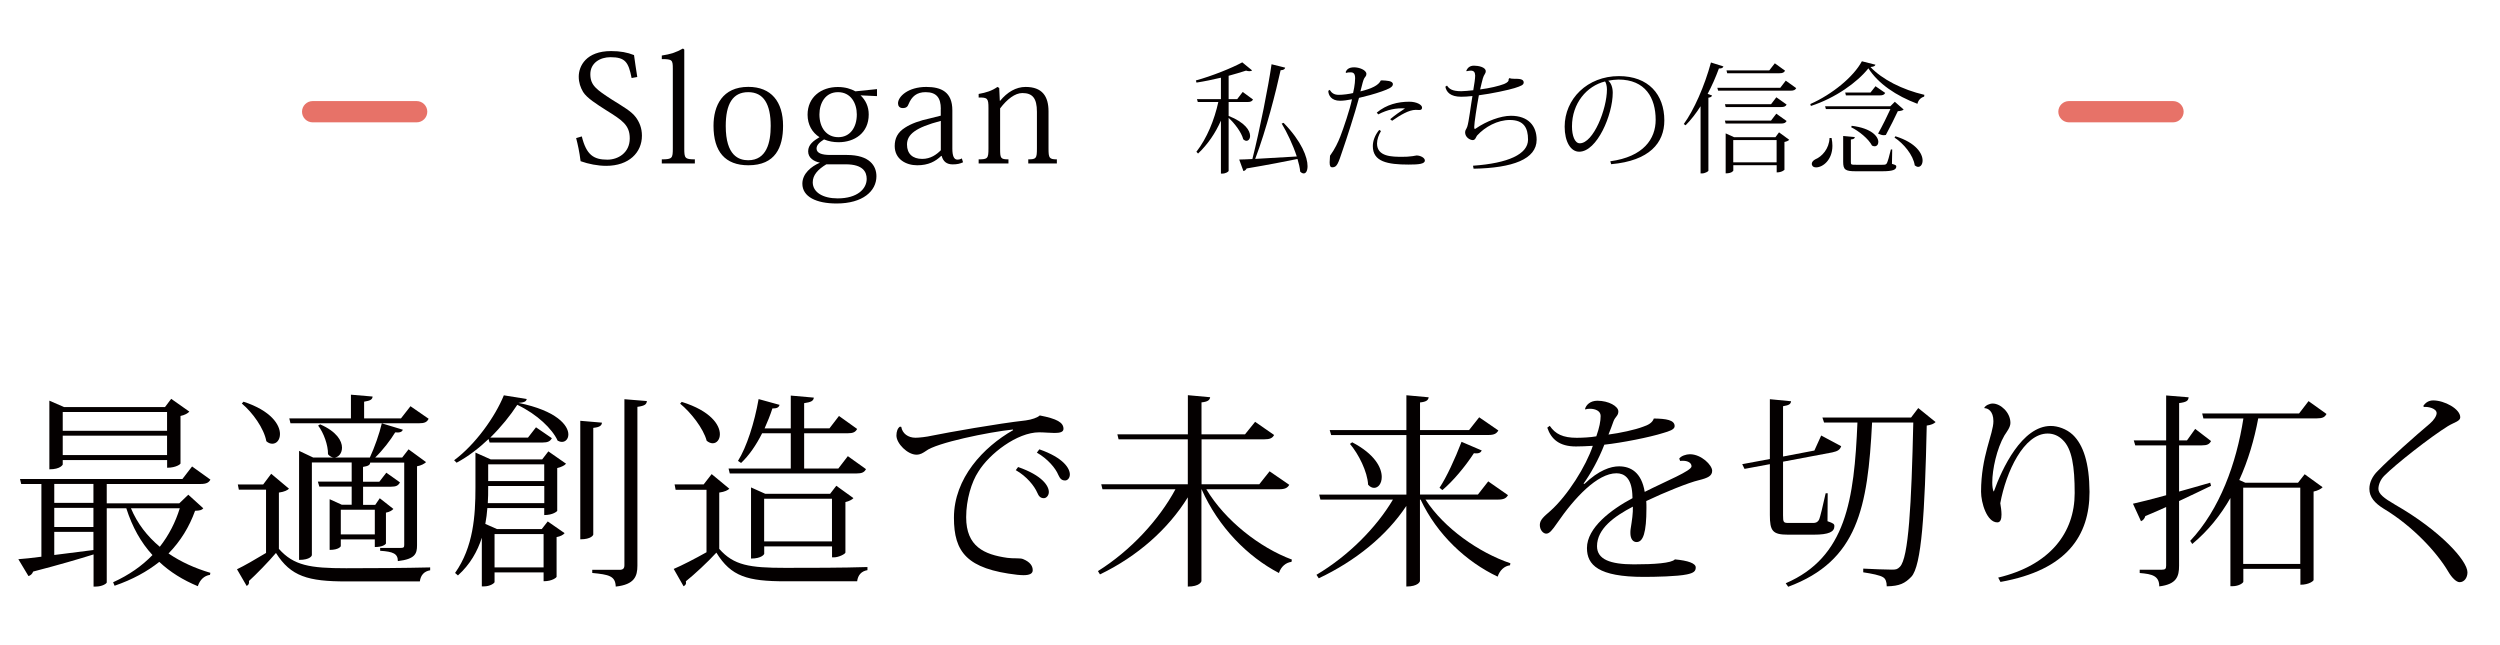
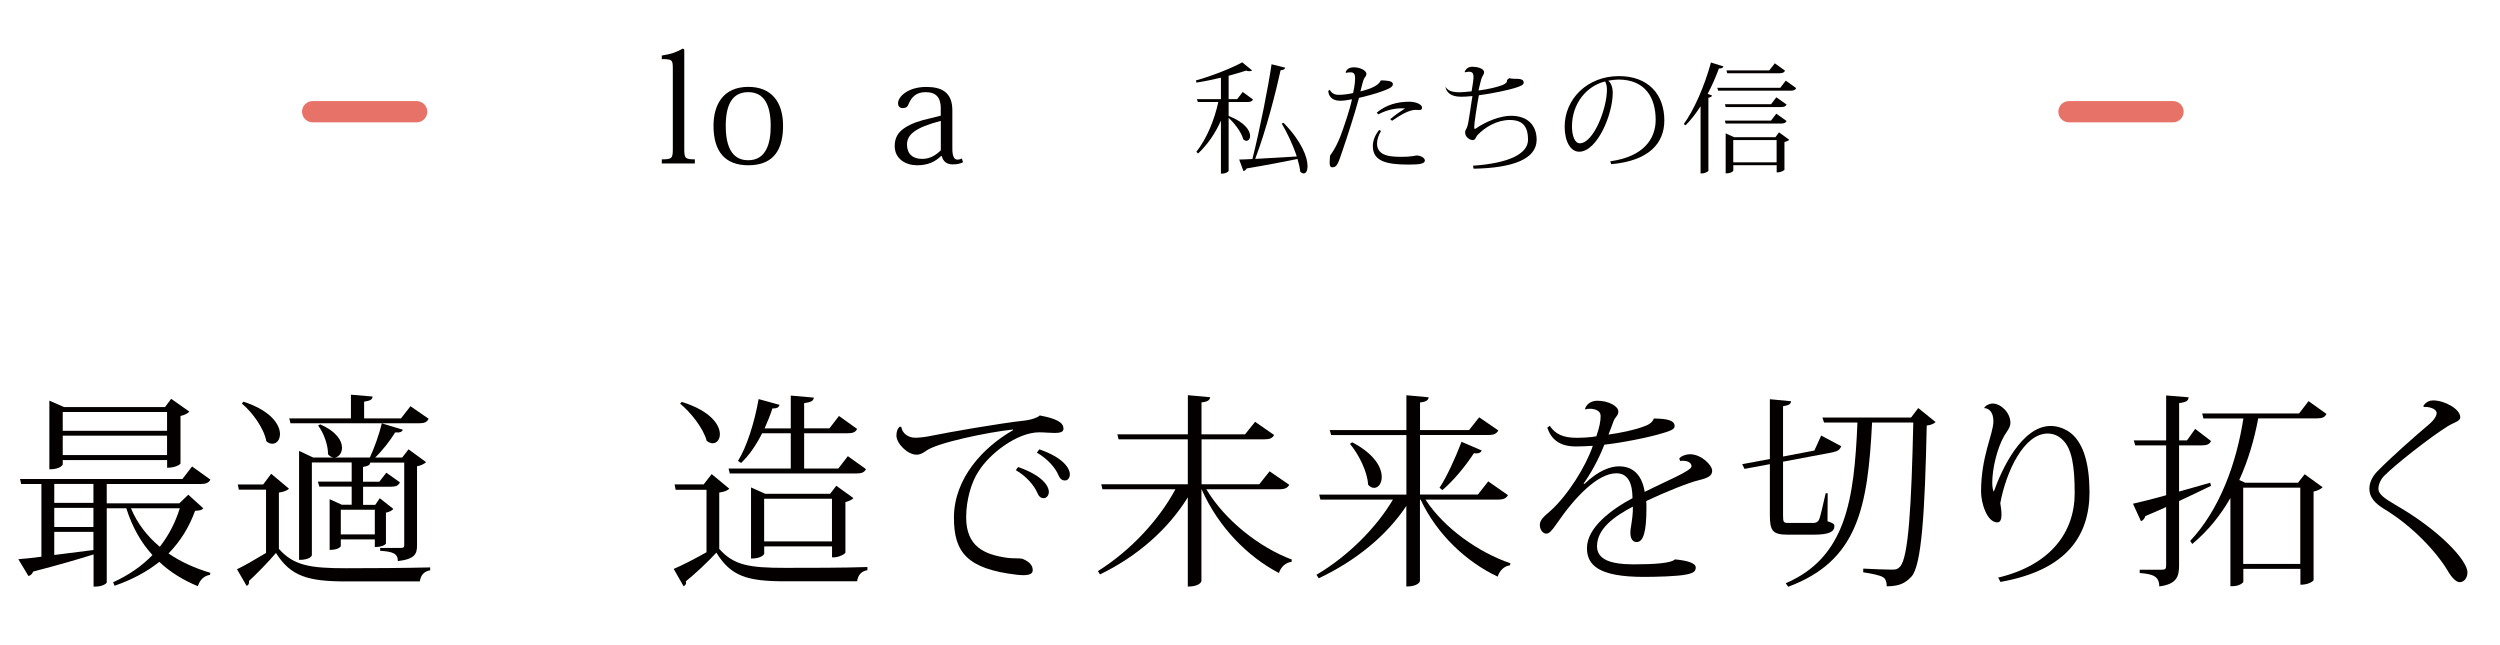
<svg xmlns="http://www.w3.org/2000/svg" version="1.1" viewBox="0 0 392.53 101.24">
  <defs>
    <style>
      .cls-1 {
        fill: #040000;
      }

      .cls-2 {
        fill: #e77268;
      }
    </style>
  </defs>
  <g>
    <g id="_レイヤー_1" data-name="レイヤー_1">
      <g>
        <path class="cls-1" d="M29.56,77.67l2.36,2.14c-.23.29-.55.36-1.29.39-.91,2.52-2.27,4.76-4.17,6.7,1.94,1.33,4.17,2.33,6.57,3.04l-.06.32c-.91.13-1.59.78-1.91,1.78-2.33-.97-4.37-2.23-6.05-3.82-1.91,1.52-4.21,2.78-7.02,3.75l-.23-.55c2.49-1.13,4.53-2.56,6.18-4.27-1.81-1.97-3.17-4.4-4.11-7.35h-3.07v11.65c0,.16-.68.65-1.75.65h-.32v-5.05c-2.27.71-5.34,1.62-9.48,2.69-.16.42-.45.62-.74.71l-1.59-2.65c.87-.06,2.1-.19,3.62-.39v-11.42h-3.17l-.19-.78h25.5l1.52-1.97,2.88,2.07c-.26.45-.61.68-1.55.68h-14.73v3.04h11.39l1.42-1.36ZM9.85,72.23v.71s-.32.75-2.1.75v-10.78l2.3,1h15.86l.97-1.29,2.85,2.01c-.23.26-.74.55-1.39.68v7.48c0,.06-.65.65-2.1.65v-1.2H9.85ZM14.67,75.98h-6.15v2.98h6.15v-2.98ZM8.52,79.74v3.01h6.15v-3.01h-6.15ZM8.52,83.52v3.62c1.88-.23,3.98-.49,6.15-.78v-2.85h-6.15ZM26.22,64.69H9.85v2.95h16.38v-2.95ZM9.85,71.45h16.38v-3.04H9.85v3.04ZM20.56,79.8c1,2.4,2.56,4.4,4.53,6.05,1.42-1.81,2.46-3.85,3.14-6.05h-7.67Z" />
        <path class="cls-1" d="M45.38,76.73c-.23.23-.71.49-1.59.61v8.84c2.33,2.62,4.89,3.04,10.55,3.04,3.95,0,9.19-.03,13.2-.13v.45c-.94.16-1.49.75-1.62,1.75h-11.55c-5.99,0-8.71-.78-11.04-4.47-1.2,1.42-3.07,3.33-4.24,4.4.06.42-.06.61-.36.78l-1.52-2.62c1.1-.52,2.88-1.55,4.56-2.56v-9.94h-4.27l-.16-.81h3.98l1.26-1.68,2.78,2.33ZM38.23,63.07c4.34,1.42,5.73,3.62,5.73,5.08,0,.91-.52,1.52-1.2,1.52-.29,0-.62-.1-.94-.39-.36-2.01-2.17-4.53-3.85-5.92l.26-.29ZM45.61,66.47l-.19-.78h9.68v-3.72l3.4.29c-.03.45-.32.65-1.33.81v2.62h5.79l1.49-1.91,2.85,1.97c-.26.52-.61.71-1.55.71h-20.13ZM49.17,71.84h8.9c.74-1.59,1.49-3.72,1.88-5.37l3.3,1c-.13.36-.49.49-1.2.42-.75,1.23-1.91,2.75-3.14,3.95h4.24l1-1.29,2.75,2.01c-.23.23-.78.55-1.42.65v12.4c0,1.33-.29,2.17-3.01,2.49,0-1.17-.74-1.49-2.78-1.62v-.45h3.2c.45,0,.58-.06.58-.45v-12.95h-5.34c-.03.39-.32.55-1.13.68v2.33h2.56l1.1-1.42,2.14,1.52c-.26.49-.58.68-1.42.68h-4.37v2.85h1.91l.71-1.04,2.14,1.68c-.23.26-.65.49-1.17.58v4.85c-.1.19-.58.55-1.75.55v-1.2h-5.34v1.07s-.26.58-1.75.58v-7.96l1.91.87h1.55v-2.85h-5.08l-.23-.78h5.31v-3.01h-6.25v14.56c0,.06-.23.74-2.01.74v-17.12l2.2,1.04ZM50.27,66.63c2.59,1.13,3.43,2.59,3.43,3.66,0,.91-.58,1.55-1.23,1.55-.32,0-.68-.16-.97-.52.03-1.42-.68-3.37-1.55-4.5l.32-.19ZM58.85,83.91v-3.88h-5.34v3.88h5.34Z" />
-         <path class="cls-1" d="M71.31,72.26c3.33-2.46,6.44-6.83,7.8-10.19l3.59.58c-.06.39-.42.55-1.29.61,6.05,1.23,7.83,3.56,7.83,4.95,0,.71-.45,1.17-1,1.17-.23,0-.45-.06-.68-.19-.84-1.84-3.2-4.14-6.34-5.63-1.07,1.65-2.52,3.46-4.24,5.15h5.92l1.26-1.62,2.49,1.71c-.26.49-.65.68-1.46.68h-8.32l-.16-.55c-1.49,1.42-3.2,2.75-5.02,3.72l-.39-.39ZM85.13,72.13l.97-1.26,2.78,1.94c-.23.26-.78.55-1.39.68v6.73c-.03.06-.65.65-2.04.65v-1.1h-8.93c-.06.81-.16,1.65-.32,2.49l1.84.81h7.02l.94-1.2,2.65,1.84c-.19.26-.68.52-1.26.62v6.25c0,.06-.62.68-2.04.68v-1.39h-7.7v1.52c0,.16-.68.68-1.68.68h-.32v-7.64c-.68,2.14-1.85,4.21-3.75,5.92l-.45-.39c2.88-4.08,3.2-9,3.2-13.37v-5.53l2.4,1.07h8.09ZM76.65,76.31c0,1.1,0,1.84-.06,2.69h8.87v-2.69h-8.8ZM85.45,72.91h-8.8v2.62h8.8v-2.62ZM85.35,83.85h-7.7v5.24h7.7v-5.24ZM94.51,66.37c-.03.45-.36.71-1.36.81v16.76c0,.06-.29.74-2.04.74v-18.61l3.4.29ZM98.04,62.68l3.53.29c-.06.49-.26.74-1.49.91v24.92c0,1.68-.45,2.98-3.4,3.3-.06-1.68-1.07-1.88-3.69-2.14v-.49h4.27c.58,0,.78-.23.78-.74v-26.05Z" />
        <path class="cls-1" d="M114.52,76.73c-.23.23-.71.49-1.59.61v8.84c2.27,2.59,4.76,2.98,10.36,2.98,3.82,0,9,0,12.91-.13v.49c-.94.16-1.49.75-1.62,1.75h-11.26c-5.92,0-8.54-.74-10.84-4.5-1.36,1.49-3.46,3.43-4.79,4.5.1.42-.07.62-.36.78l-1.55-2.72c1.29-.55,3.3-1.58,5.15-2.62v-9.81h-4.85l-.16-.84h4.56l1.26-1.62,2.78,2.3ZM107.04,63.1c4.56,1.42,5.99,3.62,5.99,5.08,0,.84-.49,1.42-1.13,1.42-.29,0-.62-.13-.94-.39-.52-1.94-2.46-4.43-4.17-5.83l.26-.29ZM124.16,73.56v-5.53h-4.5c-.94,1.88-2.07,3.5-3.3,4.66l-.49-.32c1.36-2.17,2.59-5.99,3.24-9.71l3.3.91c-.13.36-.36.58-1.13.55-.36,1.1-.78,2.14-1.23,3.14h4.11v-5.15l3.62.32c-.06.52-.42.71-1.52.87v3.95h3.98l1.49-1.94,2.85,2.04c-.26.49-.62.68-1.52.68h-6.8v5.53h5.37l1.49-1.94,2.85,2.04c-.26.49-.62.68-1.52.68h-19.87l-.19-.78h9.77ZM132.74,86.76c-.03.23-1.07.75-1.78.75h-.32v-1.72h-10.65v1.17c0,.06-.39.74-2.07.74v-11.17l2.23,1h10.19l.97-1.26,2.69,1.94c-.19.23-.68.49-1.26.62v7.93ZM119.98,85.01h10.65v-6.7h-10.65v6.7Z" />
        <path class="cls-1" d="M141.51,67.02c.16,1.04,1.07,1.71,2.23,1.71.55,0,1.75-.13,2.56-.32,2.56-.52,10.36-1.91,14.76-2.4.97-.13,1.84-.45,2.2-.78,2.69.52,3.72,1.1,3.72,2.1,0,.52-.58.65-1.42.65-.71,0-1.59-.1-2.4-.1-3.46,0-7.83,3.37-9.55,6.18-1.07,1.62-1.91,4.4-1.91,7.15,0,4.6,2.82,5.86,6.47,6.38.91.13,2.04,0,2.46.19,1.1.45,1.52,1.07,1.52,1.75,0,.55-.52.78-1.46.78-.29,0-.62-.03-.97-.06-7.9-.91-9.94-3.56-9.94-8.96,0-6.21,4.63-11.1,9.29-13.75l-.03-.1c-3.79.39-12.07,2.1-13.66,3.37-.45.29-.84.58-1.49.58-1.39,0-3.14-1.75-3.14-3.01,0-.61.19-1.17.55-1.39l.19.03ZM159.86,73.33c3.82,1.33,4.82,2.98,4.82,3.92,0,.55-.39.97-.78.97-.55,0-.81-.32-1.04-.87-.45-1.04-1.65-2.56-3.37-3.53l.36-.49ZM163.19,70.55c3.82,1.33,4.79,3.01,4.79,3.95,0,.55-.36.94-.74.94-.58,0-.81-.32-1.07-.87-.42-1.04-1.65-2.52-3.37-3.5l.39-.52Z" />
        <path class="cls-1" d="M202.42,76.14c-.26.45-.65.68-1.59.68h-11.42c2.95,4.92,8.38,9.16,13.43,11.04l-.06.36c-.87.1-1.65.74-1.97,1.75-4.92-2.56-9.52-7.22-12.14-13.14h-.03v14.4c0,.1-.29.87-2.14.87v-14.01c-3.07,4.98-7.9,9.26-13.79,12.1l-.32-.52c5.11-3.2,9.58-8.03,12.17-12.85h-11.46l-.19-.78h13.59v-7.06h-10.87l-.19-.78h11.07v-6.15l3.5.32c-.07.45-.36.71-1.36.81v5.02h6.83l1.59-1.97,2.98,2.07c-.26.49-.65.68-1.55.68h-9.84v7.06h9.06l1.62-2.04,3.11,2.14Z" />
        <path class="cls-1" d="M236.76,77.76c-.26.45-.62.68-1.55.68h-11.39c2.91,4.5,8.38,8.32,13.33,10l-.06.32c-.87.1-1.62.78-1.94,1.78-4.92-2.33-9.52-6.6-12.1-12.1h-.1v12.78c0,.1-.29.87-2.14.87v-12.65c-3.11,4.69-7.99,8.64-13.75,11.36l-.36-.55c4.98-2.95,9.39-7.38,12.01-11.81h-11.39l-.19-.78h13.69v-9.35h-11.81l-.23-.78h12.04v-5.47l3.5.32c-.07.45-.36.71-1.36.81v4.34h7.7l1.59-2.01,3.01,2.07c-.29.49-.65.71-1.59.71h-10.71v9.35h9.09l1.62-2.07,3.11,2.17ZM212.32,69.45c3.53,1.84,4.63,3.98,4.63,5.44,0,1.04-.55,1.71-1.2,1.71-.32,0-.65-.16-.94-.49-.1-2.04-1.49-4.82-2.85-6.41l.36-.26ZM232.65,70.74c-.16.32-.45.52-1.23.42-1.42,2.17-3.3,4.4-4.95,5.79l-.45-.36c1.1-1.65,2.43-4.53,3.46-7.22l3.17,1.36Z" />
        <path class="cls-1" d="M263.65,72.03c.26-.45,1.13-.71,1.68-.71,1.81,0,3.5,1.72,3.5,2.59,0,.81-.65,1.13-2.1,1.49-1.55.36-5.34,1.88-8.25,3.27.03.36.03.74.03,1.1,0,3.88-.52,5.34-1.55,5.34-.58,0-.97-.52-.97-1.42,0-.19,0-.39.03-.58.23-1.46.39-2.49.36-3.56-2.91,1.52-5.63,3.46-5.63,6.21,0,2.07,2.07,2.85,5.79,2.85,3.24,0,5.89-.19,6.44-.78,2.07.19,3.27.62,3.27,1.26,0,.58-.29.87-1.39,1.1-1.49.32-4.98.39-6.76.39-7.15,0-8.93-1.88-8.93-4.53,0-3.17,3.75-6.02,7.15-7.83,0-.23-.03-.45-.03-.71-.16-2.46-1.26-3.2-2.49-3.2-2.98,0-6.57,3.82-9.32,7.83-.78,1.13-1.2,1.65-1.71,1.65-.45,0-1-.55-1-1.36s.65-1.33,1.65-2.2c2.72-2.43,5.6-7.02,6.67-10.23-.94.06-2.01.1-2.65.1-2.59,0-3.88-1.13-4.5-2.95l.39-.29c.87,1.29,2.07,1.88,4.24,1.88.74,0,2.17-.06,3.07-.23.49-1.39.68-2.39.68-3.2s-.87-1.13-1.68-1.13c-.26,0-.52.03-.71.1l-.07-.03c.16-.68.84-1.33,1.94-1.33,1.78,0,3.3.87,3.3,1.68,0,.68-.45.78-.74,1.49-.26.71-.52,1.46-.81,2.14,1.78-.23,4.17-.74,5.44-1.23.78-.26,1.46-.61,1.68-1.29,1.94.03,3.27.23,3.27,1.2,0,.55-.91.81-1.78,1.07-2.14.68-6.54,1.55-9.26,1.84-.94,2.43-2.2,4.63-3.27,6.12l.16.03c2.23-2.14,4.11-2.75,5.41-2.75,1.81,0,3.53.91,4.04,4.01,3.4-1.72,7.35-3.3,7.35-4.01,0-.55-.58-.87-1.33-.87-.16,0-.29,0-.45.03l-.13-.32Z" />
        <path class="cls-1" d="M286.95,81.84c.91.32,1.07.42,1.07.78,0,.87-.84,1.33-3.24,1.33h-4.04c-2.43,0-2.85-.58-2.85-3.11v-7.96l-3.98.74-.36-.74,4.34-.81v-9.39l3.33.32c-.06.45-.29.62-1.26.78v7.9l4.92-.94,1.07-2.36,3.14,1.68c-.19.52-.49.78-1.39.97l-7.74,1.46v8.42c0,1.1.07,1.2.87,1.2h3.88c.36,0,.65-.1.87-.45.23-.42.65-2.39,1.07-4.21h.32l-.03,4.4ZM301.19,64.07l2.72,2.2c-.26.26-.68.45-1.39.55-.29,13.69-.81,22.07-2.43,23.75-.97,1-1.81,1.46-3.85,1.49,0-.71-.19-1.17-.52-1.39-.49-.36-1.88-.61-3.17-.81v-.58c1.42.07,3.5.16,4.5.16.68,0,.87-.06,1.26-.45,1.36-1.36,1.81-9.77,2.1-22.65h-6.47c-.68,13.37-2.23,21.72-13.17,25.79l-.39-.55c9.48-4.08,10.75-13.11,11.26-25.24h-5.24l-.26-.78h13.92l1.13-1.49Z" />
        <path class="cls-1" d="M311.55,64.04c.19-.39.84-.68,1.33-.68,1.23,0,2.78,1.39,2.78,3.04,0,.68-.55,1.36-.94,1.97-1.2,2.07-1.91,5.34-1.91,7.38,0,.58.07,1.07.19,1.39h.07c1.26-3.53,4.4-10.26,8.93-10.26,1.07,0,2.46.45,3.46,1.39,1.65,1.59,2.59,4.4,2.62,8.96,0,6.83-3.5,12.27-13.98,14.14l-.36-.68c8.12-1.94,12.01-7.02,12.01-13.27,0-4.17-.42-6.96-1.88-8.35-.62-.62-1.42-1-2.36-1-3.75,0-6.54,6.02-7.44,10.94.1.58.19,1.23.19,1.78,0,.71-.16,1.23-.65,1.23-1.65,0-2.56-3.08-2.56-4.82,0-5.6,1.94-9.06,1.94-11.07,0-1.59-.87-2.04-1.39-2.04l-.06-.06Z" />
        <path class="cls-1" d="M342.14,77.18c1.55-.42,3.2-.91,4.89-1.39l.13.49c-1.36.65-3.01,1.46-5.02,2.39v10.16c0,1.68-.39,2.91-3.11,3.24,0-1.65-1.1-1.94-3.07-2.1v-.52h3.5c.52,0,.65-.16.65-.65v-9.19c-1,.45-2.1.94-3.27,1.42-.1.39-.36.68-.68.81l-1.26-2.75c1.07-.23,2.95-.71,5.21-1.33v-7.83h-4.85l-.23-.78h5.08v-7.06l3.53.29c-.06.52-.26.75-1.49.91v5.86h1.23l1.29-1.81,2.49,1.91c-.26.49-.58.68-1.49.68h-3.53v7.25ZM365.28,65.01c-.26.49-.61.68-1.52.68h-9.19c-.62,3.33-1.59,6.63-2.98,9.68l.94.42h8.29l1.04-1.33,2.82,2.04c-.23.26-.78.55-1.42.68v13.92c-.03.1-.68.71-2.07.71v-2.49h-8.96v2.01c0,.19-.68.71-1.71.71h-.32v-13.85c-1.55,2.72-3.53,5.18-5.99,7.22l-.32-.49c4.63-4.92,7.25-12.14,8.35-19.22h-6.28l-.19-.78h15.21l1.49-1.94,2.85,2.04ZM361.17,76.57h-8.96v11.97h8.96v-11.97Z" />
        <path class="cls-1" d="M380.46,63.78c.39-.62.94-.91,1.59-.91,1.75,0,4.24,1.33,4.24,2.65,0,.62-.94.78-1.94,1.39-2.72,1.68-8.25,6.02-10,7.8-.55.55-.91,1.36-.91,2.04,0,.78.84,1.46,2.62,2.49,7.12,4.08,11.36,8.8,11.36,10.62,0,.84-.49,1.55-1.23,1.55-.52,0-1.23-.71-1.78-1.65-1.75-2.98-5.53-7.12-10.16-9.9-1.39-.87-2.23-1.81-2.23-3.11,0-1,.49-2.01,1.33-2.82,1.84-1.91,5.92-5.53,8.16-7.41.65-.55,1.07-1.23,1.07-1.65,0-.74-1.33-1.04-1.97-.97l-.13-.13Z" />
      </g>
      <g>
        <g>
          <path class="cls-2" d="M324.85,19.21h16.34c.92,0,1.67-.75,1.67-1.67s-.75-1.67-1.67-1.67h-16.34c-.92,0-1.67.75-1.67,1.67s.75,1.67,1.67,1.67h0Z" />
          <path class="cls-2" d="M49.09,19.21h16.33c.92,0,1.67-.75,1.67-1.67s-.75-1.67-1.67-1.67h-16.33c-.92,0-1.67.75-1.67,1.67s.75,1.67,1.67,1.67h0Z" />
          <g>
-             <path class="cls-1" d="M91.35,21.42c.72,2.9,1.85,3.65,4.02,3.65,1.64,0,3.51-1.05,3.51-3.34,0-2.11-1.19-2.85-3.7-4.42-1.5-.96-3.04-1.92-3.63-2.88-.4-.68-.68-1.47-.68-2.39,0-1.68,1.17-4.02,5.08-4.02,1.43,0,2.55.21,3.6.63.12.94.33,2.29.51,3.44l-.89.16c-.49-2.48-.98-3.27-3.32-3.27-1.64,0-3.16.91-3.16,2.67s.96,2.41,3.37,3.98c1.83,1.15,3.06,1.83,3.77,2.78.56.77.96,1.68.96,2.9,0,2.64-2.04,4.73-5.61,4.73-1.31,0-2.76-.28-4.02-.73-.19-1.52-.44-2.62-.7-3.63l.89-.26Z" />
            <path class="cls-1" d="M103.91,25.02c1.66,0,1.73-.19,1.73-1.73v-12.47c0-1.4-.07-1.54-1.73-1.54v-.56c1.38-.21,2.25-.49,3.32-1.1l.21.16v15.53c0,1.52.09,1.71,1.66,1.71v.65h-5.19v-.65Z" />
            <path class="cls-1" d="M112.03,19.75c0-3.16,1.4-6.11,5.47-6.11,3.6,0,5.45,2.34,5.45,6.11,0,3.37-1.19,6.2-5.45,6.2-3.63,0-5.47-2.13-5.47-6.2ZM113.95,19.78c0,4.7,2.08,5.38,3.53,5.38,2.9,0,3.53-2.81,3.53-5.38,0-3.42-1.1-5.31-3.53-5.31s-3.53,1.85-3.53,5.31Z" />
-             <path class="cls-1" d="M135.11,14.96c.82.79,1.29,1.78,1.29,3.02,0,2.92-2.25,4.35-4.73,4.35-.84,0-1.54-.14-2.29-.44-.75.47-1.17.91-1.17,1.43,0,.7.77,1.01,2.15,1.01h2.62c3.58,0,4.63,1.73,4.63,3.34,0,2.34-2.15,4.28-6.25,4.28-3.18,0-5.38-1.05-5.38-3.11,0-1.57,1.38-2.71,2.76-3.3-.94-.19-1.85-.73-1.85-1.78s.84-1.66,1.78-2.22c-1.15-.73-1.87-1.97-1.87-3.53,0-2.76,2.13-4.35,4.75-4.35,1.17,0,2.08.3,2.76.68l3.39-.35v1.1l-2.6-.12ZM129.76,25.79c-1.36.82-2.15,1.71-2.15,2.83,0,1.57,1.59,2.53,3.91,2.53,3.13,0,4.56-1.52,4.56-3.06,0-1.08-.56-2.29-3.3-2.29h-3.02ZM134.53,17.98c0-1.8-.96-3.51-2.95-3.51s-2.92,1.71-2.92,3.51c0,2.08,1.12,3.56,2.97,3.56s2.9-1.54,2.9-3.56Z" />
            <path class="cls-1" d="M147.72,17.09c0-1.71-.66-2.62-2.39-2.62-1.4,0-2.17.68-2.67,1.87-.14.4-.37.63-.91.63s-.75-.35-.75-.75c0-1.05,1.57-2.57,4.44-2.57,2.36,0,4.09.8,4.09,3.67v6.01c0,1.17.26,1.73.79,1.73.28,0,.51-.07.7-.19l.19.61c-.44.21-.91.33-1.61.33-.96,0-1.5-.44-1.75-1.33h-.07c-.91.87-2.01,1.47-3.77,1.47s-3.53-.96-3.53-3.02c0-1.19.44-2.15,1.64-2.9.94-.61,2.25-1.1,4-1.47l1.59-.4v-1.08ZM147.72,18.98c-4,1.05-5.31,2.13-5.31,3.72,0,1.45.89,2.25,2.39,2.25,1.31,0,2.25-.68,2.92-1.36v-4.61Z" />
-             <path class="cls-1" d="M157.03,15.83c1.12-1.36,2.48-2.18,4-2.18,2.62,0,3.6,1.47,3.6,3.84v5.85c0,1.47.12,1.68,1.31,1.68v.65h-4.49v-.65c1.26,0,1.36-.16,1.36-1.73v-5.73c0-2.18-.72-2.95-2.29-2.95-1.15,0-2.39.96-3.49,2.41v6.29c0,1.54.05,1.71,1.31,1.71v.65h-4.68v-.65c1.43,0,1.54-.14,1.54-1.73v-6.32c0-1.52-.14-1.68-1.54-1.66v-.56c1.19-.21,2.08-.49,2.95-1.1l.28.16.09,2.01h.05Z" />
          </g>
        </g>
        <g>
          <path class="cls-1" d="M192.91,16.04v2.16c2.58,1.02,3.37,2.31,3.37,3.14,0,.45-.25.77-.58.77-.15,0-.32-.08-.49-.23-.28-1.09-1.34-2.5-2.3-3.37v8.32c0,.11-.43.43-1.02.43h-.19v-8.32c-.87,1.96-2.05,3.71-3.59,5.17l-.26-.28c1.66-2.13,2.82-4.99,3.44-7.81h-3.22l-.13-.45h3.76v-3.37c-1.26.3-2.6.58-3.84.77-.04-.15-.08-.24-.09-.34,2.5-.68,5.68-1.96,7.28-2.84l1.54,1.26c-.09.09-.23.13-.41.13-.15,0-.34-.02-.54-.09-.75.24-1.69.53-2.73.81v3.67h1.34l.87-1.13,1.62,1.19c-.17.28-.38.39-.88.39h-2.94ZM201.79,10.62c-.06.23-.21.38-.72.41-.71,3.27-2.24,9.33-3.99,13.92,1.79-.09,4.1-.23,6.53-.38-.6-1.83-1.54-3.8-2.37-5.17l.3-.11c2.86,2.94,3.76,5.42,3.76,6.79,0,.73-.24,1.15-.6,1.15-.17,0-.36-.09-.55-.28-.06-.6-.21-1.28-.43-1.99-1.94.4-4.5.9-7.98,1.49-.11.23-.32.38-.51.41l-.66-1.81c.51,0,1.2-.04,2.07-.08,1.2-4.74,2.52-11.48,3.01-14.88l2.13.53Z" />
          <path class="cls-1" d="M208.76,14.08c.32.53.71.81,1.45.81.66,0,1.64-.13,2.24-.28.04-.13.32-1.39.32-2.31,0-.71-.23-.94-.68-.94-.24,0-.47,0-.73.09l-.08-.13c.15-.34.41-.75,1.34-.75.77,0,1.92.41,1.92,1.04,0,.36-.21.43-.36.73s-.26.75-.58,2.01c1.77-.43,2.86-.96,3.2-1.71l.17-.02c.7.04,1.73.04,1.73.6,0,.47-.68.75-1.73,1.13-1.15.41-2.58.79-3.59,1.02-.62,2.35-2.03,6.68-2.54,8.13-.73,2.2-.92,2.77-1.64,2.77-.32,0-.43-.21-.43-.79,0-.26.02-.6.06-1.03.75-1.02,1.28-2.15,1.62-3.03.51-1.32,1.49-4.2,1.83-5.83-.75.15-1.39.23-1.88.23-1.41,0-1.84-.92-1.84-1.56l.23-.15ZM216.83,20.57c-.36.62-.62,1.32-.62,1.96,0,2.09,2.37,2.09,3.99,2.09.56,0,.98-.02,1.37-.08.38-.02.7-.13.85-.13.6,0,1.3.36,1.3.79,0,.54-.94.64-2.54.64-3.33,0-5.63-.45-5.63-2.9,0-.81.32-1.71,1-2.54l.28.17ZM218.28,18.71c.71-.6,1.67-1.28,2.33-1.69-1.39-.08-2.73.17-4.21.94l-.23-.28c1.54-1.28,3.33-1.71,5.12-1.71,1.11,0,1.99.47,1.99.92,0,.32-.19.38-.45.38-.17,0-.38-.02-.56-.02-1.05,0-2.43.83-3.69,1.71l-.3-.24Z" />
-           <path class="cls-1" d="M237.04,12.26c.13.09.45.11.71.11.71,0,1.47,0,1.49.56,0,.41-.38.56-1.43.9-.96.3-3.63.88-5.61,1.13-.32,1.71-.73,4.37-.73,4.99,0,.21.04.3.11.3.04,0,.09-.04.15-.08,1.66-1.15,3.88-1.99,5.51-1.99,2.71,0,4.03,1.58,4.03,3.76,0,3.05-3.76,4.44-9.9,4.55l-.09-.47c5.55-.39,8.64-1.82,8.64-4.1,0-1.86-.68-3.08-2.86-3.08-1.94,0-3.89,1.07-5.15,2.45-.17.23-.25.71-.68.71-.45-.02-1.19-.45-1.19-1.22,0-.38.21-.49.34-.9.25-.75.55-3.31.81-4.8-.7.08-1.28.11-1.77.11-1.71,0-2.33-.75-2.48-1.58l.26-.17c.34.51.79.88,2.24.88.47,0,1.19-.08,1.88-.15.17-.98.3-1.84.3-2.31-.02-.49-.17-.77-.7-.77-.17,0-.38.04-.64.09l-.06-.04c.19-.49.55-.83,1.22-.83.71,0,1.84.24,1.84.87,0,.39-.28.51-.45,1.11-.11.38-.28,1.11-.43,1.75,1.5-.19,2.92-.53,3.76-.85.55-.23.77-.47.71-.77l.15-.17Z" />
+           <path class="cls-1" d="M237.04,12.26c.13.09.45.11.71.11.71,0,1.47,0,1.49.56,0,.41-.38.56-1.43.9-.96.3-3.63.88-5.61,1.13-.32,1.71-.73,4.37-.73,4.99,0,.21.04.3.11.3.04,0,.09-.04.15-.08,1.66-1.15,3.88-1.99,5.51-1.99,2.71,0,4.03,1.58,4.03,3.76,0,3.05-3.76,4.44-9.9,4.55l-.09-.47c5.55-.39,8.64-1.82,8.64-4.1,0-1.86-.68-3.08-2.86-3.08-1.94,0-3.89,1.07-5.15,2.45-.17.23-.25.71-.68.71-.45-.02-1.19-.45-1.19-1.22,0-.38.21-.49.34-.9.25-.75.55-3.31.81-4.8-.7.08-1.28.11-1.77.11-1.71,0-2.33-.75-2.48-1.58c.34.51.79.88,2.24.88.47,0,1.19-.08,1.88-.15.17-.98.3-1.84.3-2.31-.02-.49-.17-.77-.7-.77-.17,0-.38.04-.64.09l-.06-.04c.19-.49.55-.83,1.22-.83.71,0,1.84.24,1.84.87,0,.39-.28.51-.45,1.11-.11.38-.28,1.11-.43,1.75,1.5-.19,2.92-.53,3.76-.85.55-.23.77-.47.71-.77l.15-.17Z" />
          <path class="cls-1" d="M252.85,25.32c5.19-.71,7.11-3.5,7.11-6.51,0-3.42-1.6-6.32-5.85-6.32-.36,0-1.13.08-1.6.19.45.32.71,1.07.71,1.88,0,3.46-2.46,9.26-5.27,9.26-1.34,0-2.28-1.58-2.28-3.93,0-4.35,3.56-7.94,8.52-7.94,4.63,0,7.13,2.88,7.13,6.96,0,3.52-2.33,6.34-8.35,6.87l-.13-.45ZM252.01,12.79c-2.86.7-5.19,3.42-5.19,7.06,0,1.47.45,2.65,1.22,2.65,2.14,0,4.27-5.38,4.27-8.47,0-.51-.15-1.07-.3-1.24Z" />
          <path class="cls-1" d="M264.37,19.48c1.58-2.16,3.27-5.96,4.27-9.67l1.96.62c-.08.21-.25.34-.71.32-.51,1.39-1.11,2.75-1.77,3.99l.7.26c-.06.17-.24.3-.58.34v11.48c-.02.09-.53.41-1,.41h-.23v-10.55c-.73,1.15-1.52,2.16-2.35,2.99l-.28-.19ZM280.37,12.65l1.66,1.19c-.15.28-.38.4-.9.4h-11.36l-.13-.45h9.88l.87-1.13ZM278.9,15.27l1.62,1.15c-.15.28-.38.39-.88.39h-8.69l-.11-.45h7.24l.83-1.09ZM270.94,19.39l-.11-.45h7.24l.83-1.09,1.62,1.15c-.15.28-.38.4-.88.4h-8.69ZM278.77,21.53l.56-.75,1.6,1.17c-.11.13-.41.28-.75.34v4.37s-.38.41-1.22.41v-1.13h-6.81v.85s-.17.43-1.2.43v-6.28l1.32.6h6.51ZM280.27,11.11c-.15.28-.38.39-.88.39h-8.2l-.11-.45h6.72l.87-1.11,1.62,1.17ZM272.14,25.49h6.81v-3.5h-6.81v3.5Z" />
-           <path class="cls-1" d="M284.23,16.34c3.48-1.54,6.81-4.29,8.11-6.72l2.13.54c-.08.21-.26.32-.79.36,1.86,1.96,5,3.56,8.47,4.37l-.04.28c-.58.17-.94.62-1.05,1.13-3.35-1.26-6.15-3.16-7.7-5.57-1.75,2.2-5.16,4.65-9.03,5.91l-.09-.3ZM287.58,21.67c.09.43.13.85.13,1.22,0,2.24-1.52,3.39-2.56,3.39-.56,0-.68-.36-.68-.55,0-.28.24-.55.55-.71,1.05-.43,2.18-1.66,2.24-3.35h.32ZM286.69,17.13l-.13-.45h10.25l.7-.7,1.39,1.22c-.15.15-.49.23-.92.26-.41.9-1.26,2.58-1.88,3.73-.09.02-.19.04-.3.04-.26,0-.55-.08-.92-.25.68-1.22,1.45-2.77,1.94-3.86h-10.12ZM297.1,23.47l-.04,2.26c.58.17.68.23.68.41,0,.51-.53.75-2.22.75h-4.14c-1.66,0-1.98-.25-1.98-1.49v-4.05l1.83.17c-.04.23-.13.32-.62.38v3.52c0,.43.02.45.81.45h4.12c.41,0,.58,0,.73-.26.13-.28.38-1.09.62-2.14h.21ZM294.48,13.54l1.52,1.05c-.15.28-.36.39-.87.39h-5.3l-.11-.45h3.97l.79-1ZM290.72,19.75c3.18.38,4.2,1.71,4.2,2.54,0,.4-.24.68-.58.68-.13,0-.26-.04-.41-.11-.55-1.07-2.07-2.29-3.27-2.88l.08-.23ZM297.62,21.4c3.25,1.02,4.25,2.73,4.25,3.8,0,.6-.3,1-.7,1-.15,0-.34-.08-.53-.23-.23-1.62-1.75-3.44-3.18-4.37l.15-.21Z" />
        </g>
      </g>
    </g>
  </g>
</svg>